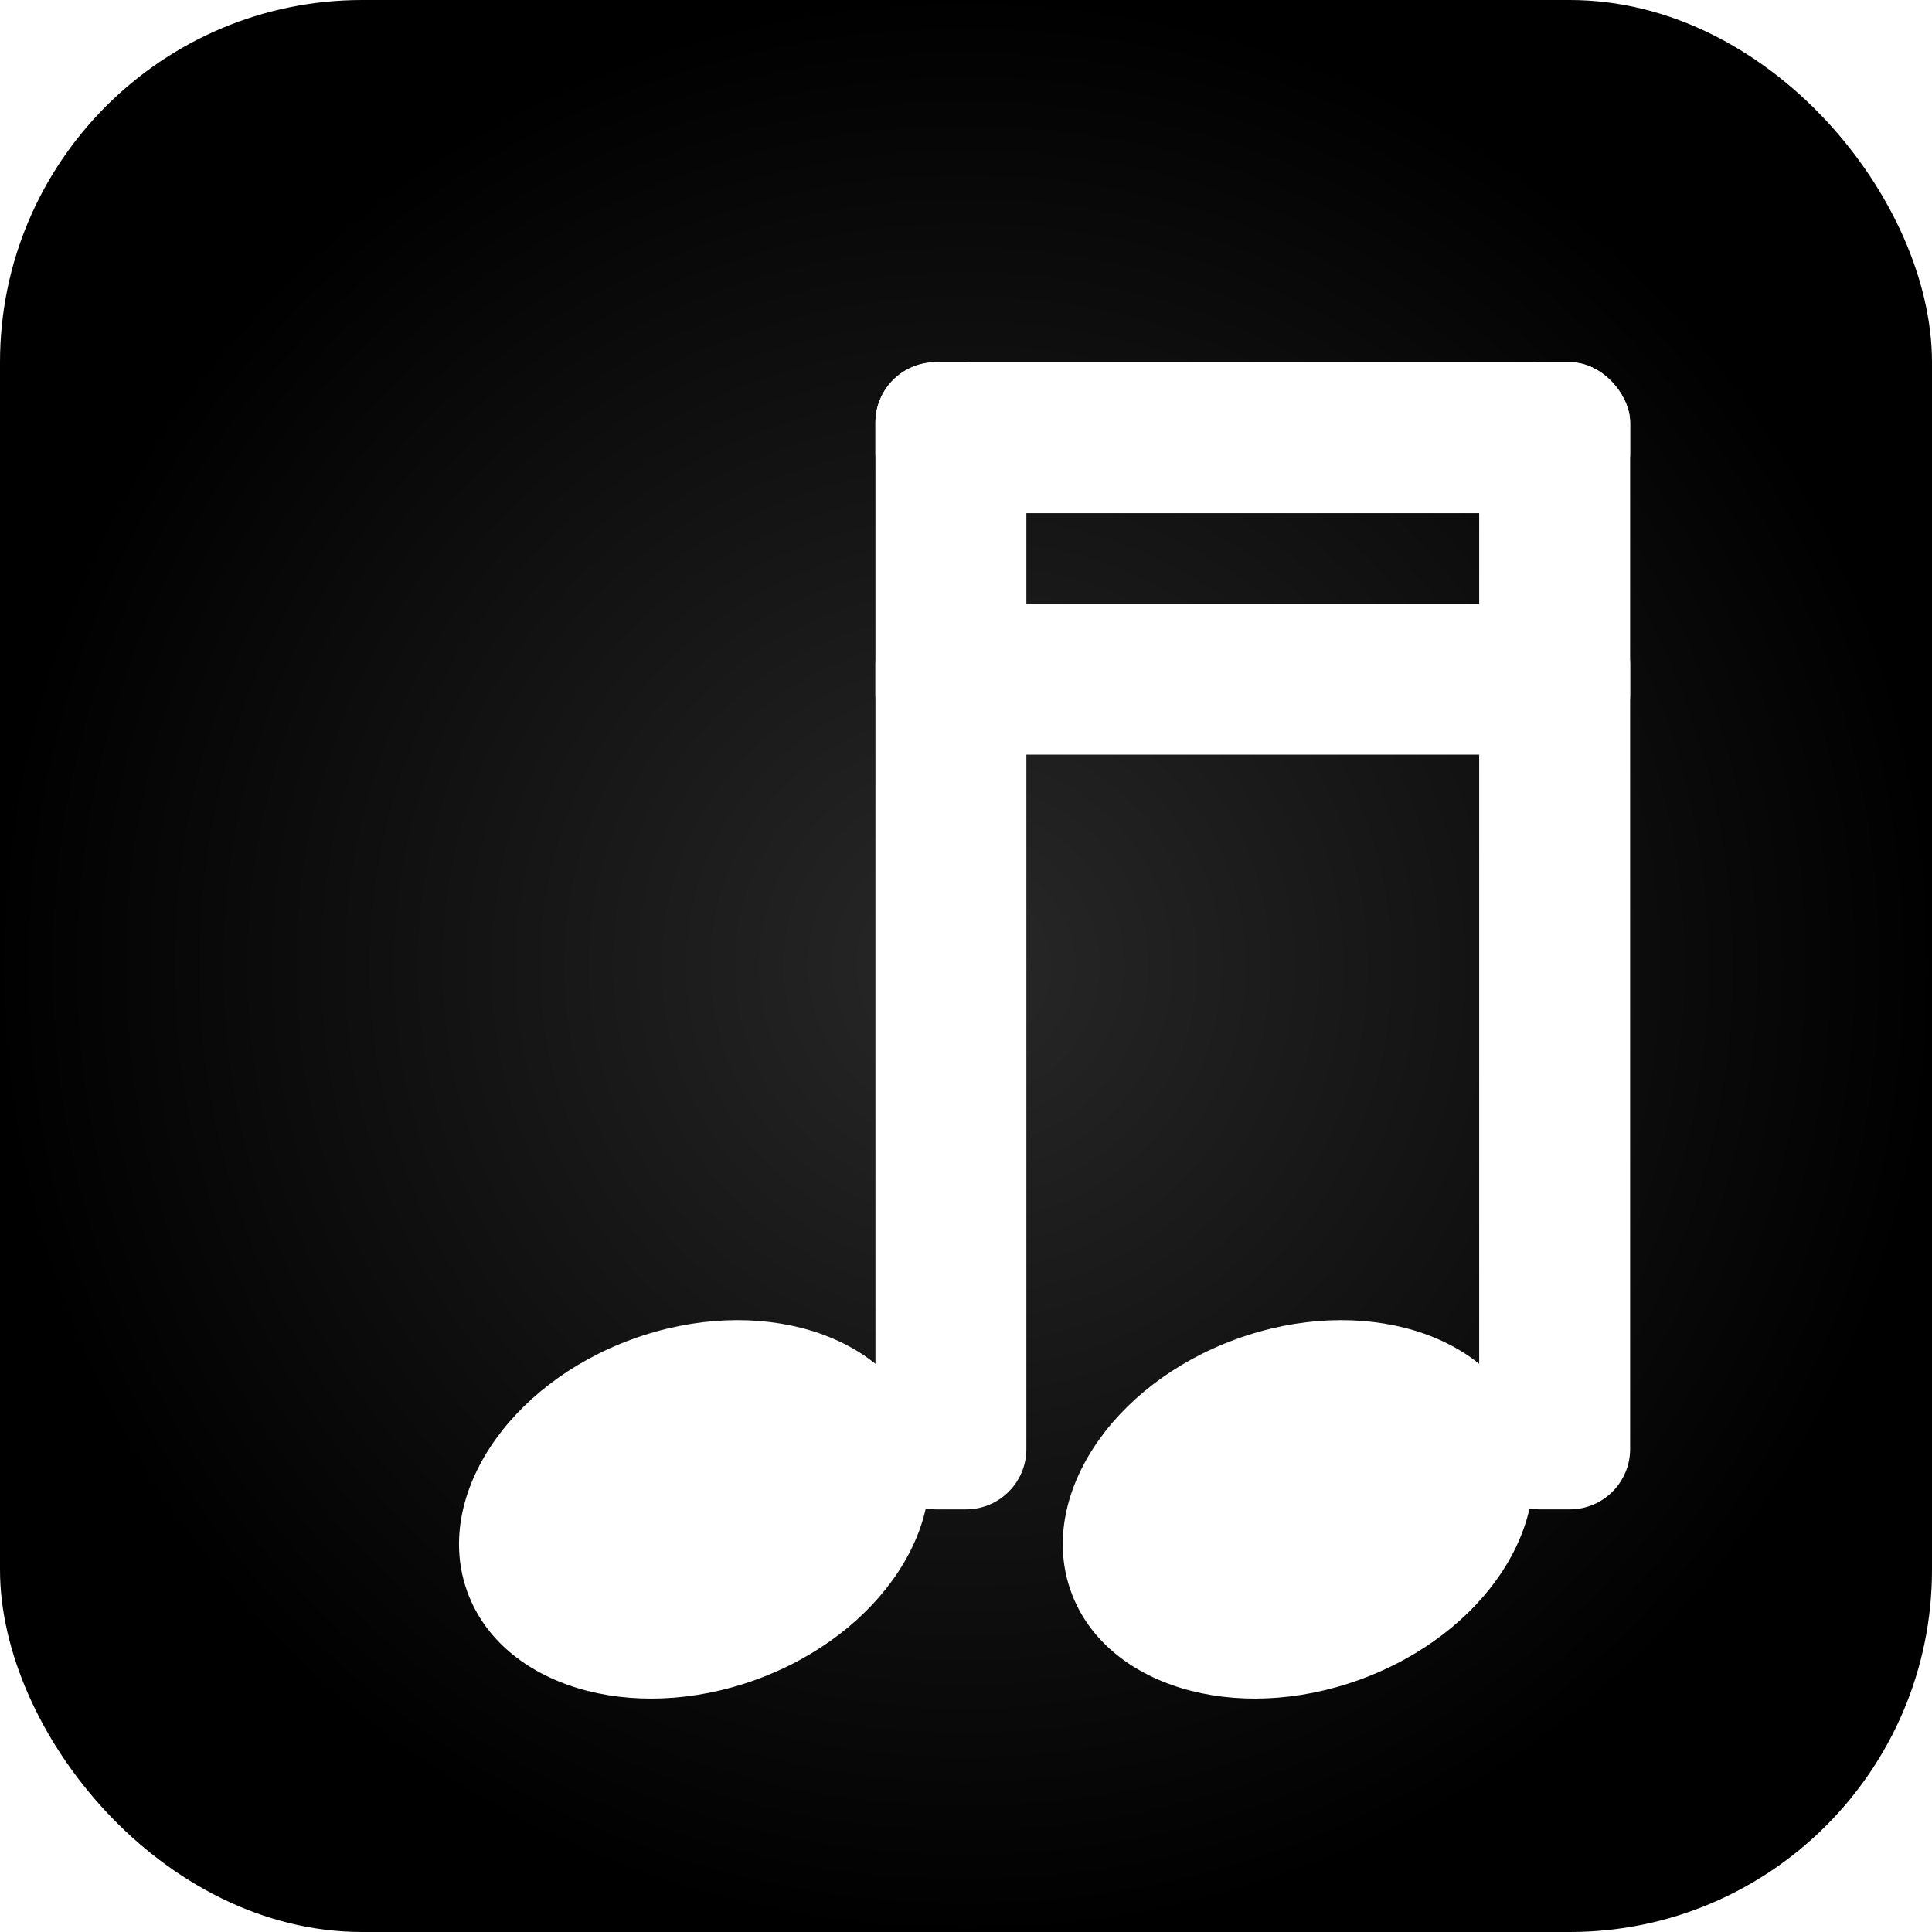
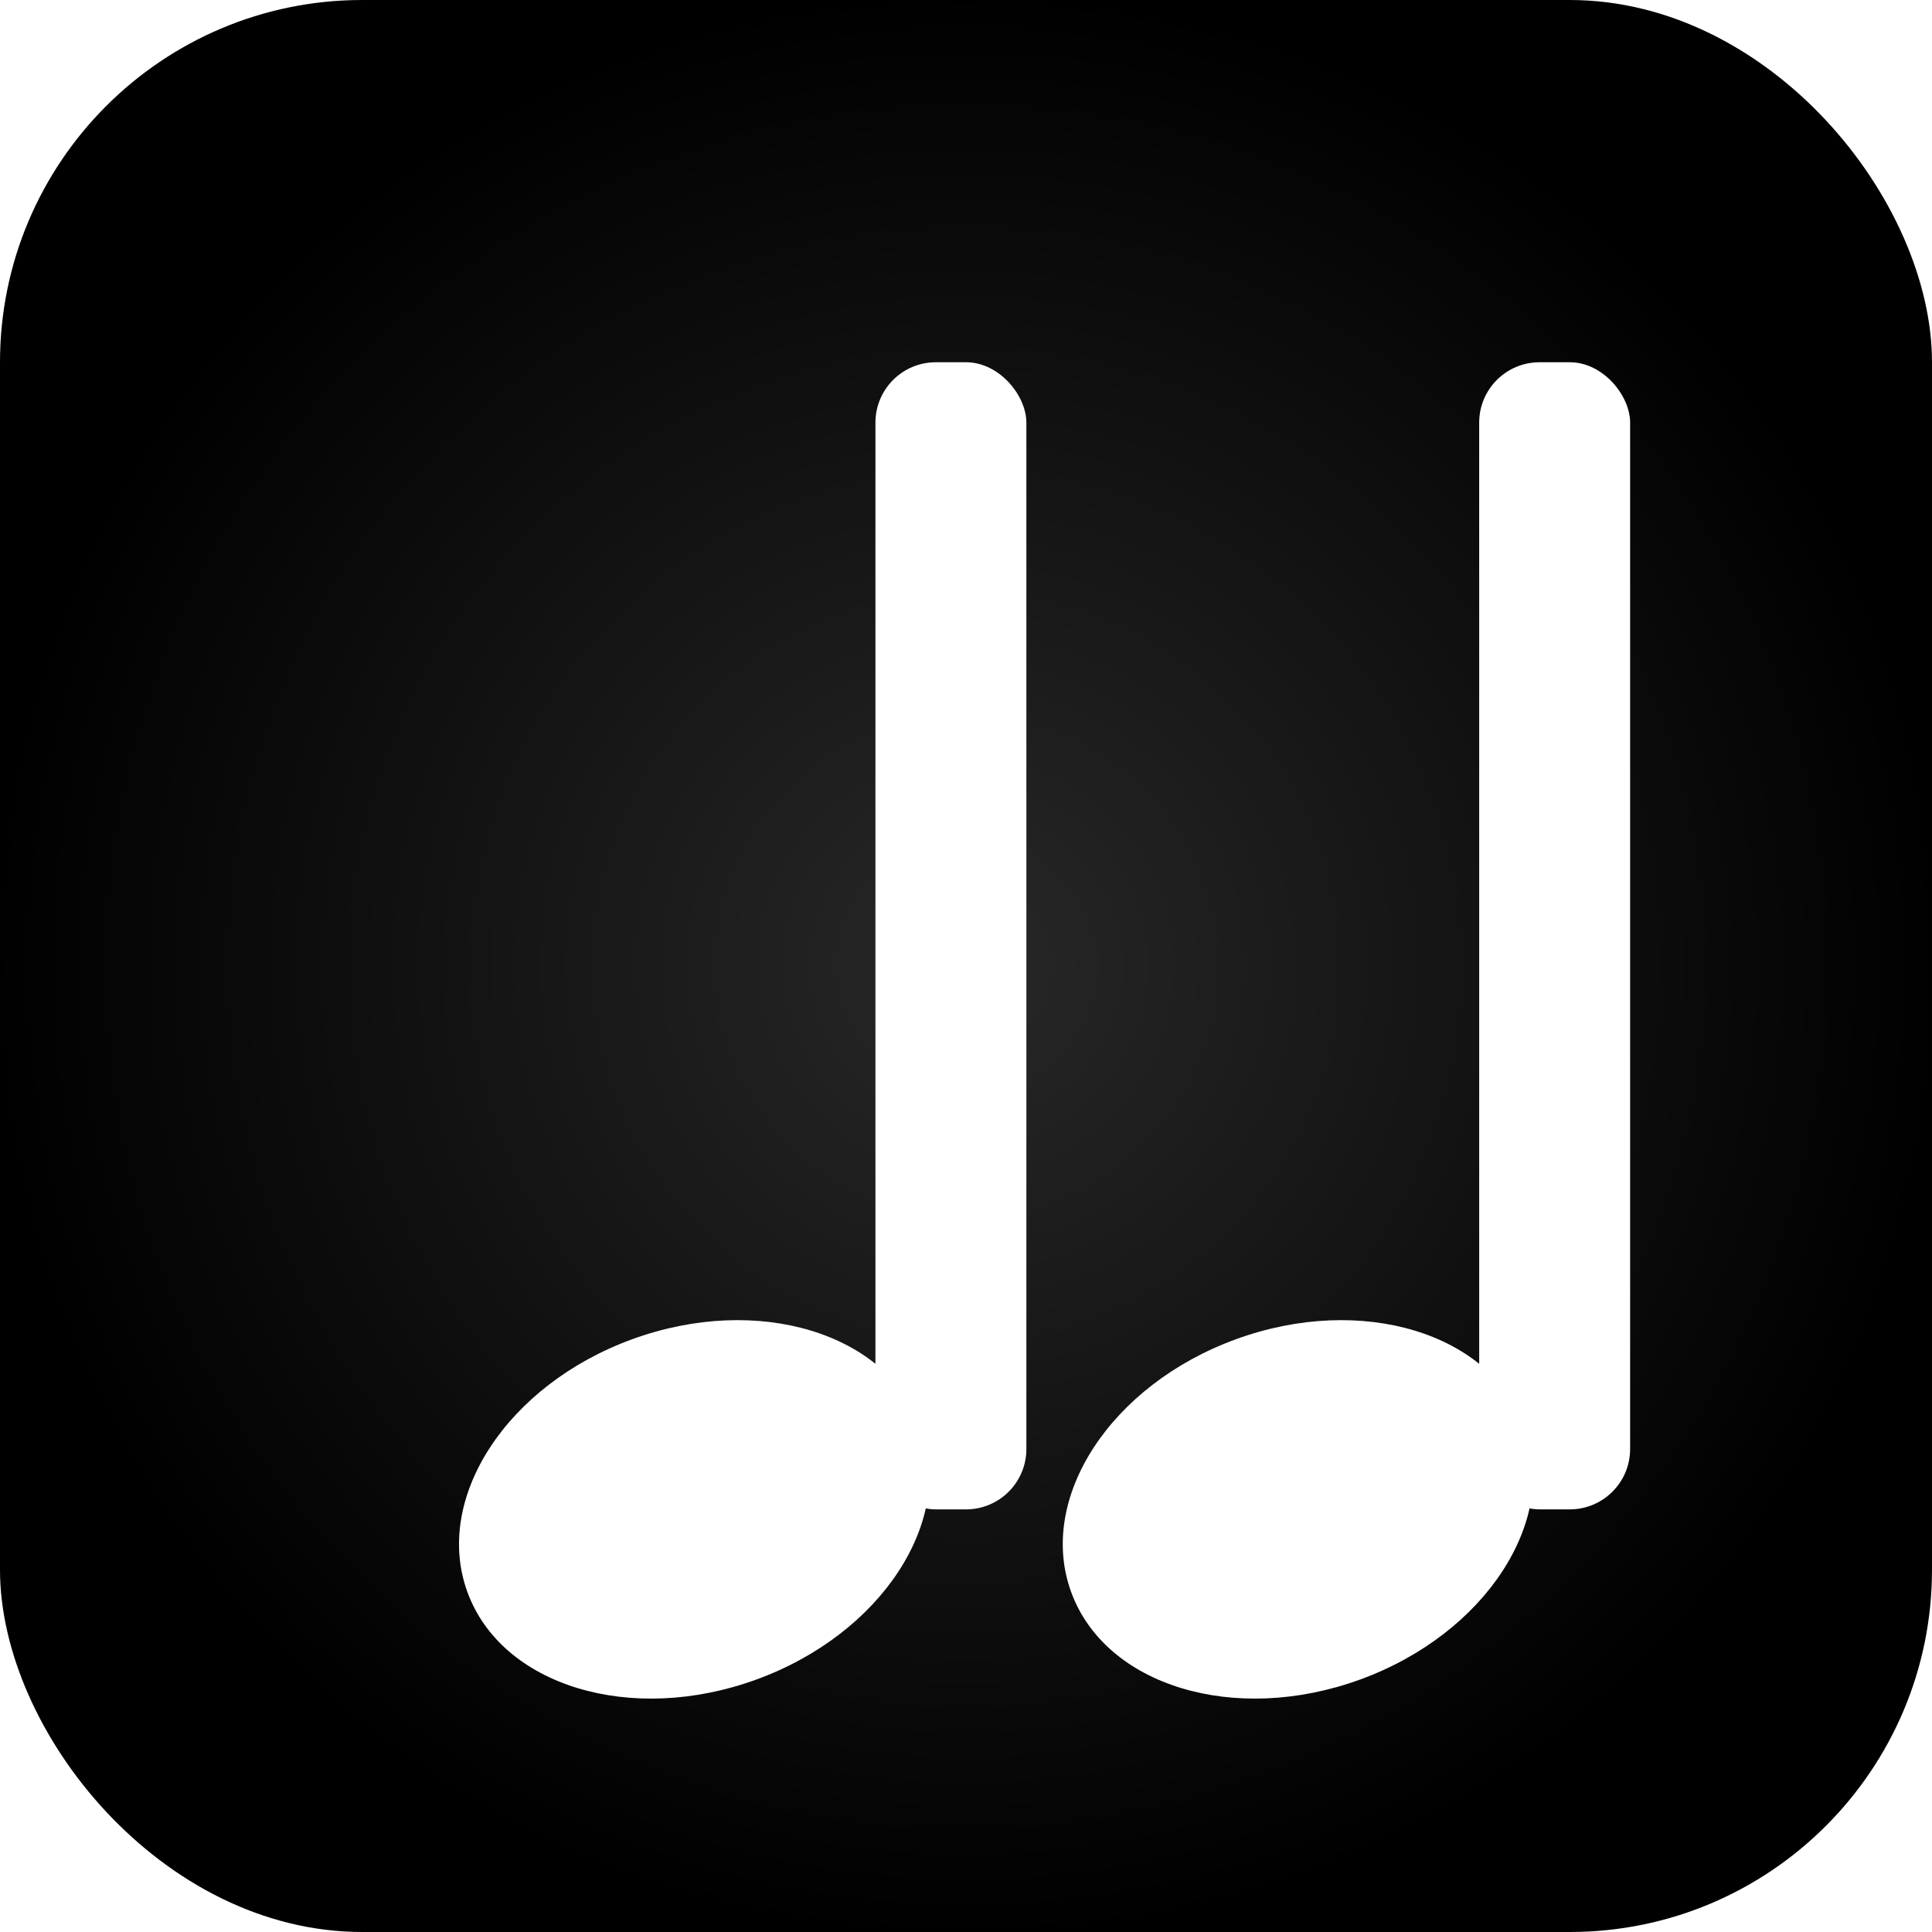
<svg xmlns="http://www.w3.org/2000/svg" width="64" height="64" viewBox="0 0 64 64">
  <defs>
    <radialGradient id="bg-grad" cx="50%" cy="50%" r="50%">
      <stop offset="0%" stop-color="#282828" />
      <stop offset="100%" stop-color="#000000" />
    </radialGradient>
    <filter id="neon-glow-magenta" x="-50%" y="-50%" width="200%" height="200%">
      <feFlood result="flood" flood-color="#FF00FF" flood-opacity="0.7" />
      <feComposite in="flood" result="mask" in2="SourceGraphic" operator="in" />
      <feGaussianBlur in="mask" result="blurred-mask" stdDeviation="3" />
      <feMerge>
        <feMergeNode in="blurred-mask" />
        <feMergeNode in="SourceGraphic" />
      </feMerge>
    </filter>
  </defs>
  <rect width="64" height="64" rx="12" ry="12" fill="url(#bg-grad)" />
  <g fill="white" filter="url(#neon-glow-magenta)" transform="translate(5, 0)">
    <ellipse cx="18" cy="50" rx="8" ry="6" transform="rotate(-20 18 50)" />
    <rect x="24" y="12" width="5" height="38" rx="2" />
    <ellipse cx="38" cy="50" rx="8" ry="6" transform="rotate(-20 38 50)" />
    <rect x="44" y="12" width="5" height="38" rx="2" />
-     <rect x="24" y="12" width="25" height="5" rx="2" />
-     <rect x="24" y="20" width="25" height="5" rx="2" />
  </g>
</svg>